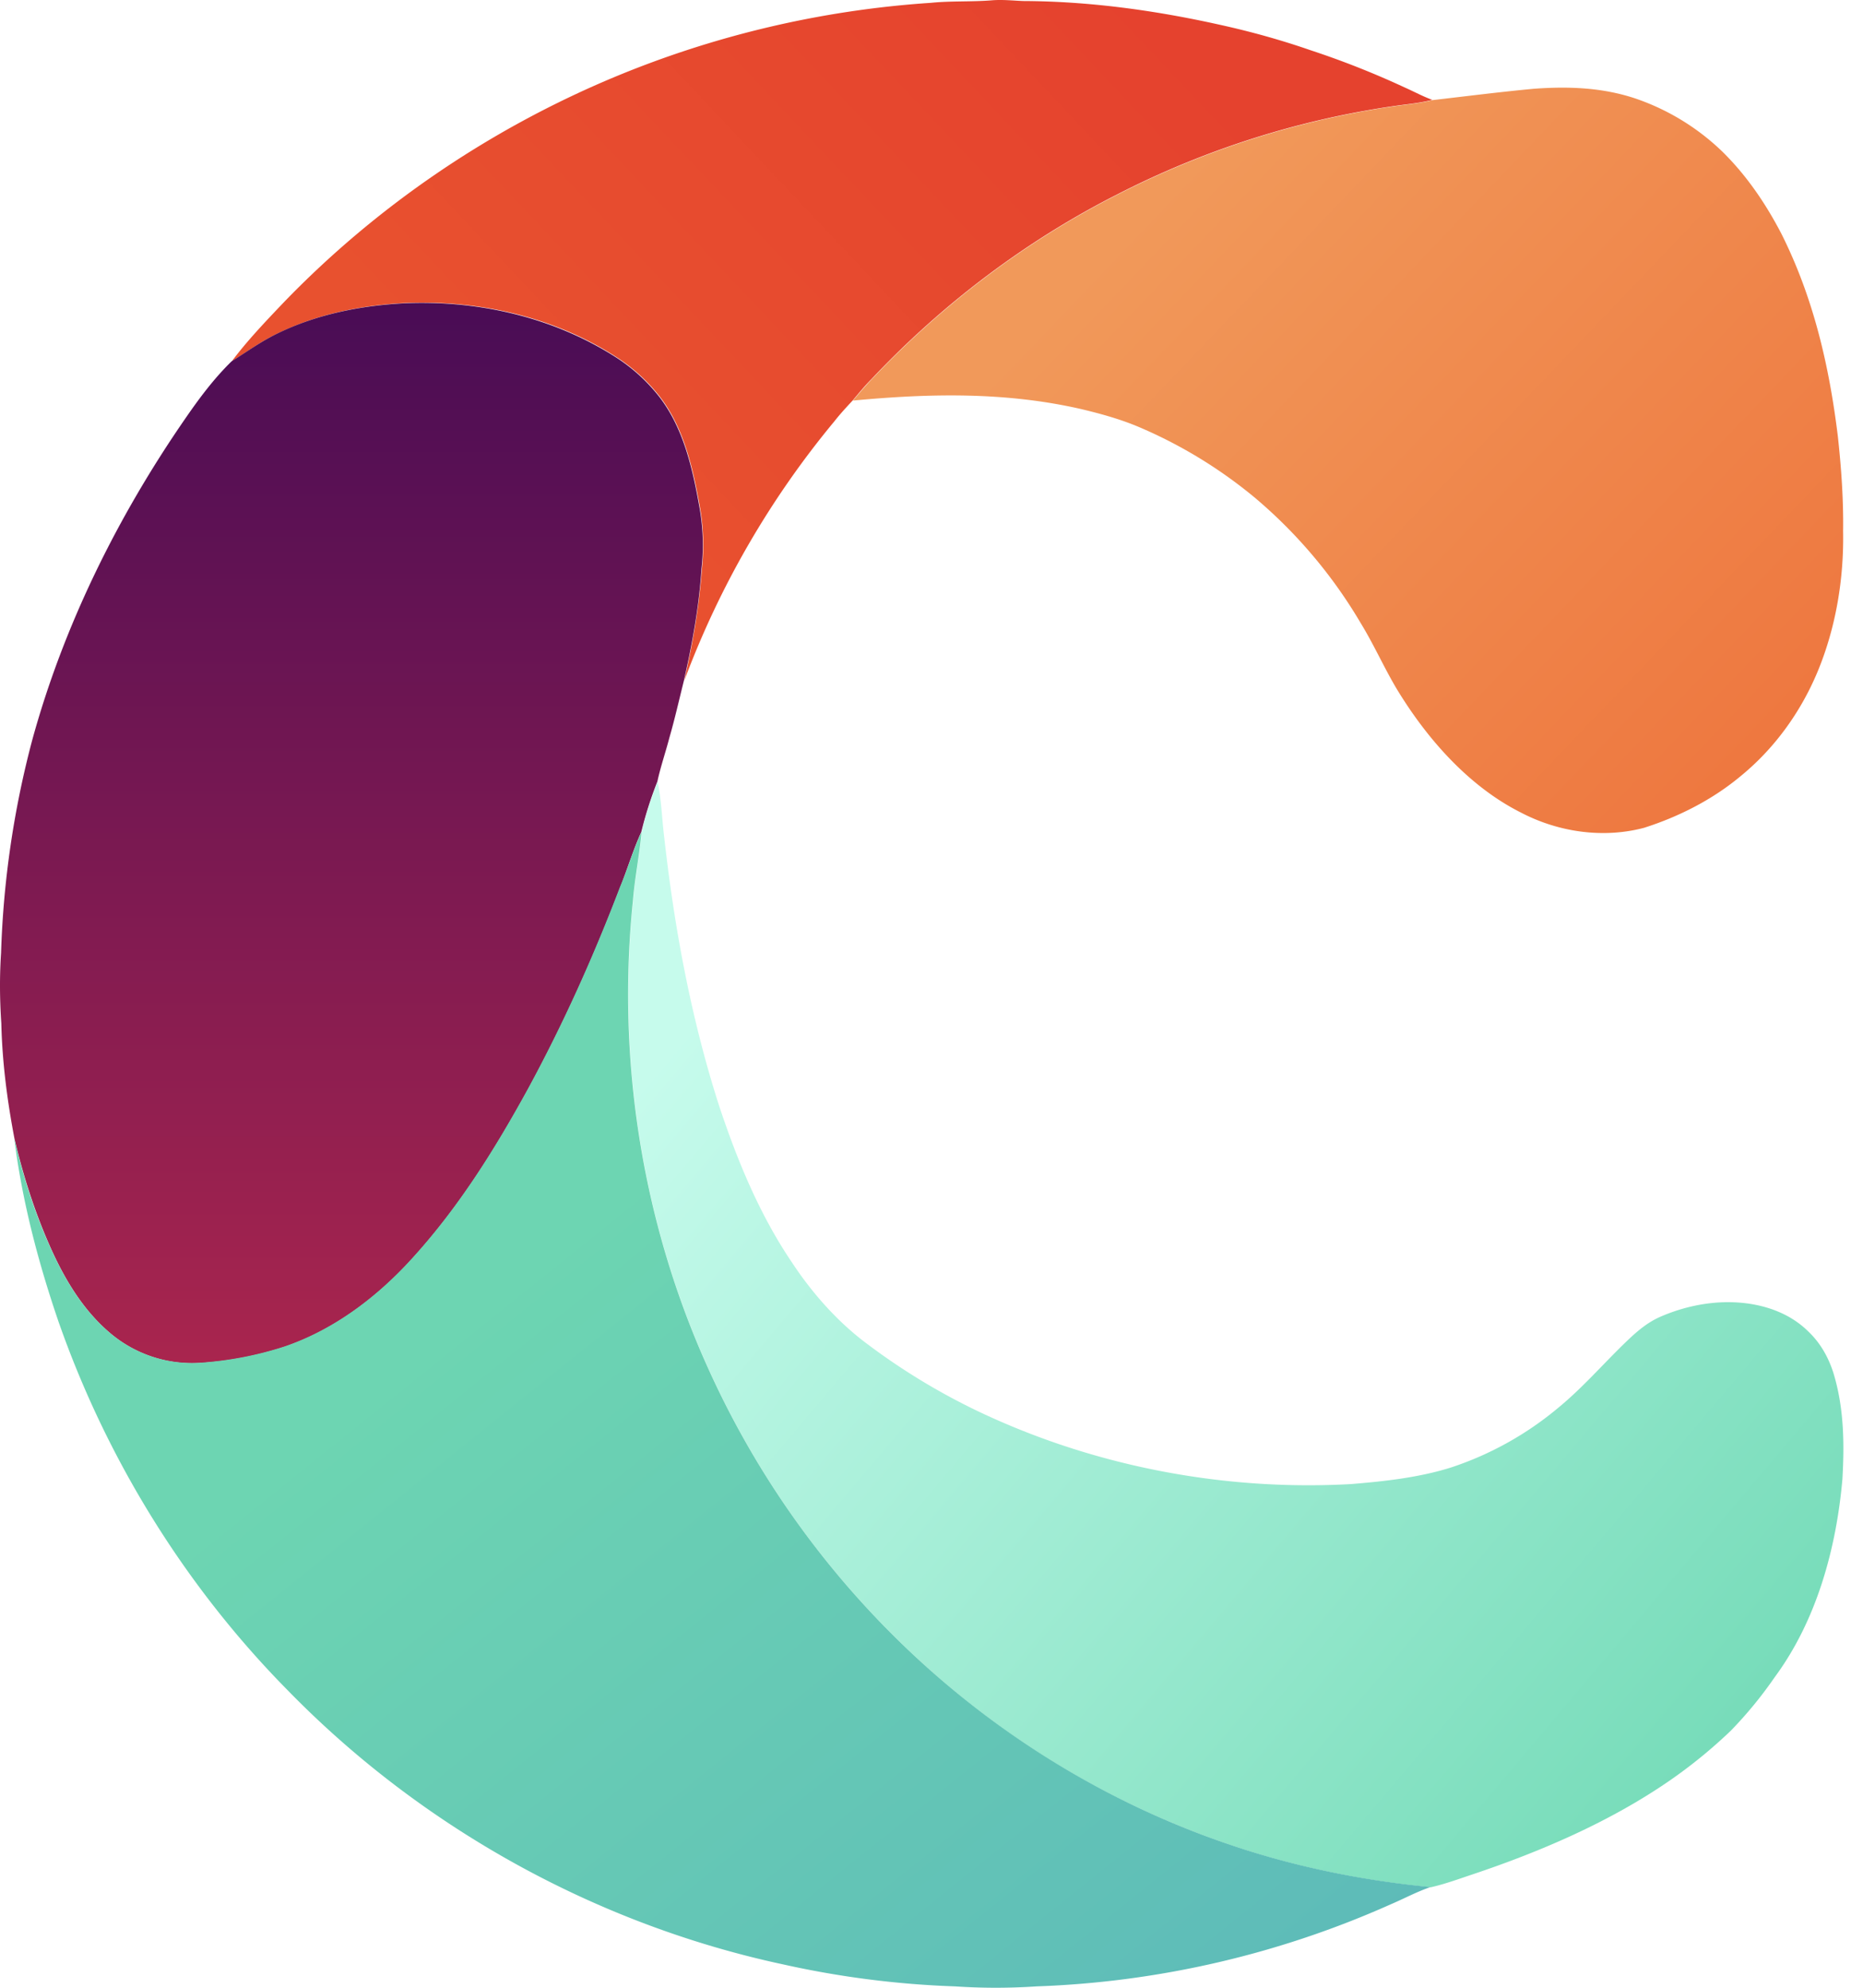
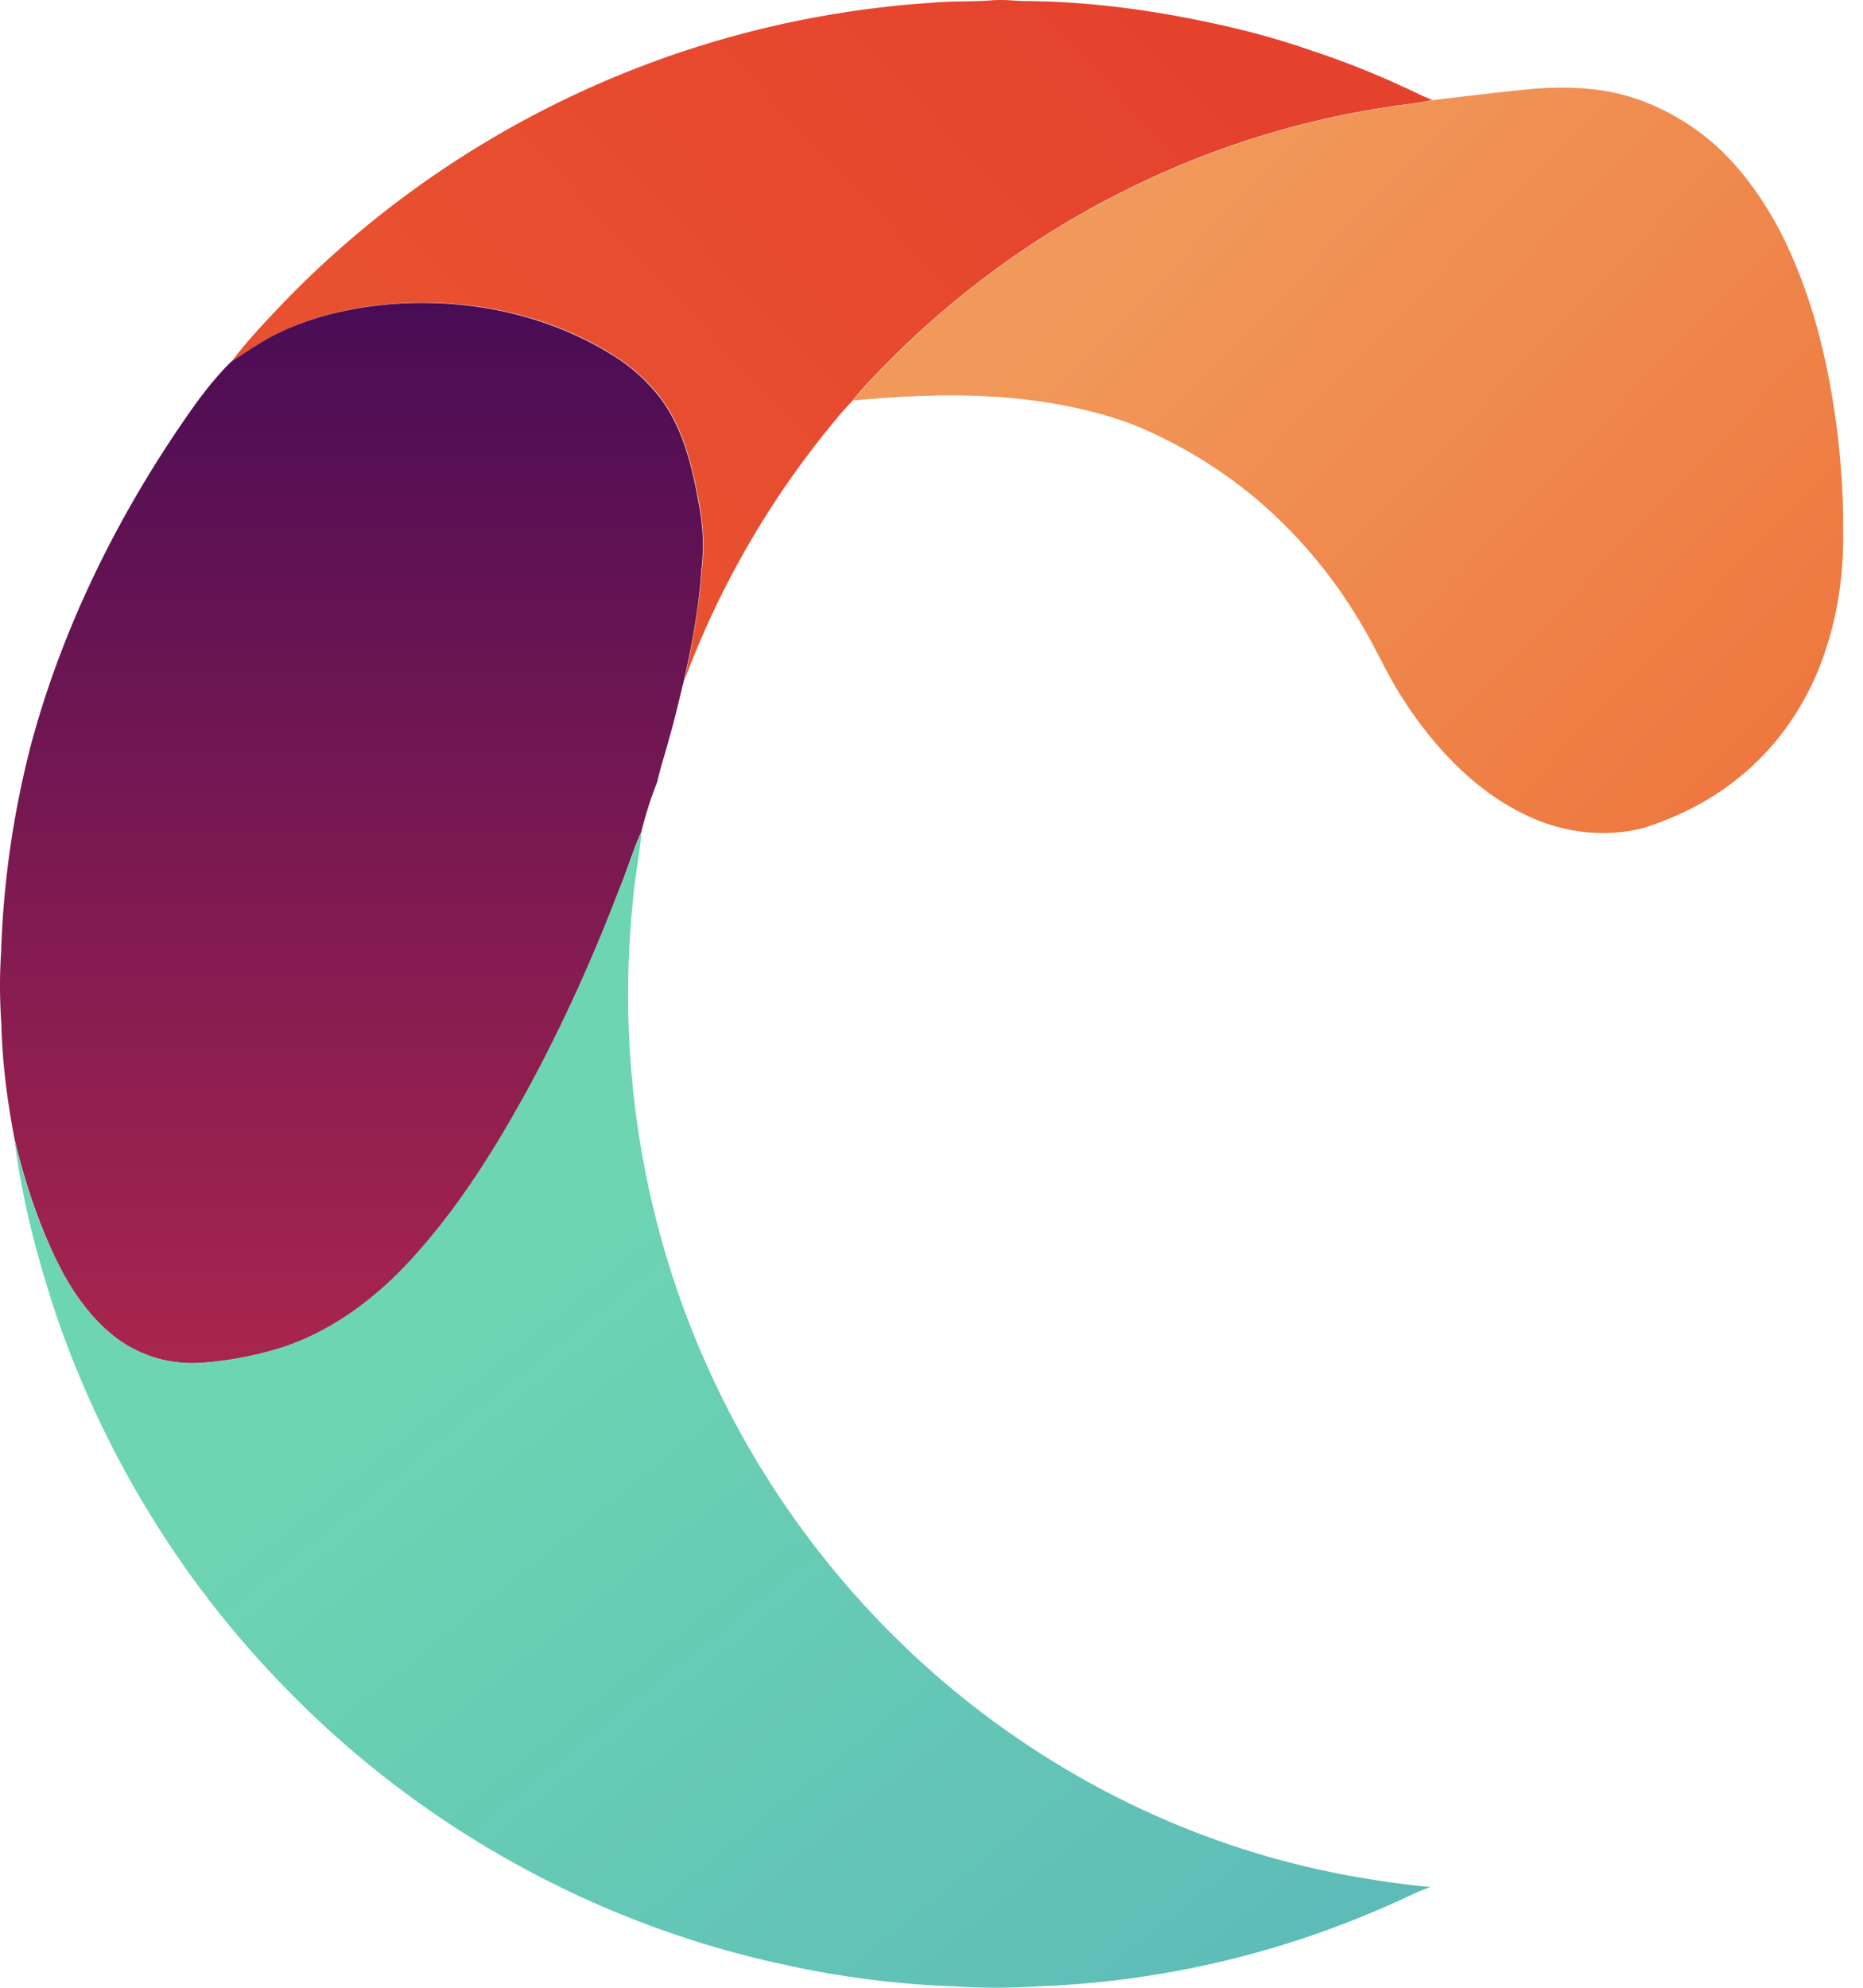
<svg xmlns="http://www.w3.org/2000/svg" width="75" height="80" fill="none">
  <path d="M39.912.014c.428-.037.846.009 1.274.027 2.65.01 5.308.374 7.894.95 1.247.273 2.467.61 3.678 1.03a34.93 34.93 0 0 1 3.787 1.497c.374.165.738.365 1.12.502-.464.119-.938.165-1.411.229a35.568 35.568 0 0 0-11.28 3.577c-3.688 1.871-7.047 4.417-9.888 7.43-.273.273-.51.565-.755.857-.255.274-.51.548-.738.84a36.068 36.068 0 0 0-6.045 10.44c.337-1.487.6-2.984.71-4.499a8.84 8.84 0 0 0-.1-2.592c-.273-1.506-.638-3.094-1.593-4.335a7.062 7.062 0 0 0-1.767-1.606c-2.53-1.625-5.553-2.3-8.54-2.163-1.72.091-3.486.447-5.043 1.205-.674.31-1.257.748-1.885 1.14.62-.83 1.347-1.588 2.057-2.336 3.752-3.897 8.313-7 13.311-9.09A40.039 40.039 0 0 1 37.472.114c.81-.082 1.62-.036 2.44-.1Z" fill="url(#a)" />
  <path d="M61.753 3.572c1.393-.1 2.75-.054 4.088.393a9.413 9.413 0 0 1 3.505 2.145c.974.958 1.74 2.09 2.367 3.294 1.293 2.574 1.93 5.33 2.276 8.169.137 1.26.228 2.537.21 3.806.036 1.916-.292 3.887-1.029 5.658-.683 1.634-1.739 3.094-3.105 4.207-1.129.94-2.476 1.625-3.878 2.072-1.657.438-3.46.174-4.971-.62-1.994-1.004-3.614-2.793-4.798-4.664-.61-.95-1.038-1.971-1.63-2.939a19.641 19.641 0 0 0-4.252-5.047 18.886 18.886 0 0 0-4.634-2.838c-.764-.329-1.557-.548-2.358-.74-3.05-.702-6.109-.638-9.204-.346.246-.292.491-.585.755-.858 2.841-3.012 6.2-5.558 9.888-7.43a35.642 35.642 0 0 1 11.28-3.577c.474-.064.947-.11 1.411-.228 1.348-.155 2.713-.329 4.08-.457Z" fill="url(#b)" />
  <path d="M16.24 12.208c2.987-.137 6.01.547 8.54 2.163a7.06 7.06 0 0 1 1.766 1.606c.956 1.241 1.32 2.82 1.594 4.335.163.867.2 1.716.1 2.592-.1 1.524-.373 3.012-.71 4.5-.192.766-.364 1.533-.583 2.29-.155.594-.355 1.168-.483 1.762a15.436 15.436 0 0 0-.646 2.026c-.328.72-.555 1.478-.847 2.218-1.065 2.792-2.285 5.512-3.714 8.14-1.311 2.392-2.75 4.7-4.58 6.727-1.42 1.588-3.177 2.939-5.207 3.632a13.607 13.607 0 0 1-3.424.657 5.101 5.101 0 0 1-3.514-1.122c-1.102-.895-1.857-2.118-2.44-3.395C1.436 48.897.945 47.373.581 45.82c-.292-1.533-.492-3.076-.528-4.636-.064-.94-.073-1.89-.01-2.83A37.914 37.914 0 0 1 1.3 29.776c1.265-4.609 3.441-8.998 6.154-12.923.565-.821 1.157-1.615 1.867-2.309.628-.392 1.21-.821 1.885-1.14 1.547-.75 3.313-1.105 5.034-1.196Z" fill="url(#c)" />
-   <path d="M26.474 31.455c.154.739.172 1.478.264 2.226.41 3.67 1.083 7.31 2.212 10.825.728 2.19 1.62 4.362 2.922 6.288.81 1.232 1.83 2.391 3.014 3.276a26.273 26.273 0 0 0 4.661 2.811c4.607 2.154 9.77 3.13 14.84 2.848 1.348-.11 2.777-.265 4.08-.685a13.12 13.12 0 0 0 4.215-2.345c1.02-.83 1.839-1.789 2.776-2.692.438-.42.865-.794 1.43-1.032 1.047-.447 2.212-.657 3.341-.53.956.11 1.876.457 2.568 1.142.491.465.819 1.05 1.02 1.697.418 1.387.436 2.811.354 4.244-.245 2.793-1.038 5.686-2.722 7.968a16.693 16.693 0 0 1-1.766 2.154 20.022 20.022 0 0 1-2.458 2.007c-2.404 1.662-5.208 2.866-7.967 3.788-.546.183-1.092.383-1.657.511-2.73-.265-5.453-.812-8.057-1.698a35.181 35.181 0 0 1-13.374-8.232 36.076 36.076 0 0 1-7.74-11.143c-2.594-5.814-3.595-12.303-2.94-18.628.073-.93.264-1.843.346-2.765.155-.694.383-1.37.638-2.035Z" fill="url(#d)" />
  <path d="M25.827 33.481c-.082.931-.273 1.844-.346 2.766-.655 6.324.346 12.813 2.94 18.627a36.12 36.12 0 0 0 7.74 11.144c3.769 3.696 8.367 6.543 13.374 8.232 2.604.885 5.326 1.433 8.057 1.698-.546.182-1.065.465-1.602.693a38.255 38.255 0 0 1-14.258 3.304 24.591 24.591 0 0 1-3.286 0 37.699 37.699 0 0 1-6.92-.885c-7.538-1.616-14.567-5.513-19.956-11.044-4.125-4.18-7.284-9.3-9.223-14.849-.82-2.4-1.457-4.837-1.775-7.356.355 1.543.846 3.076 1.51 4.518.584 1.278 1.34 2.5 2.44 3.395a5.101 5.101 0 0 0 3.515 1.123 14.194 14.194 0 0 0 3.423-.657c2.03-.694 3.788-2.045 5.208-3.633 1.83-2.026 3.268-4.335 4.58-6.726 1.429-2.629 2.649-5.349 3.714-8.141.31-.721.528-1.488.865-2.209Z" fill="url(#e)" />
  <defs>
    <linearGradient id="a" x1="24.684" y1="22.744" x2="47.217" y2="1.499" gradientUnits="userSpaceOnUse">
      <stop stop-color="#E8512F" />
      <stop offset="1" stop-color="#E5422E" />
    </linearGradient>
    <linearGradient id="b" x1="46.898" y1="7.65" x2="70.47" y2="30.173" gradientUnits="userSpaceOnUse">
      <stop stop-color="#F1995A" />
      <stop offset="1" stop-color="#EE7840" />
    </linearGradient>
    <linearGradient id="c" x1="14.215" y1="12.222" x2="14.215" y2="54.859" gradientUnits="userSpaceOnUse">
      <stop stop-color="#490C55" />
      <stop offset="1" stop-color="#A9254E" />
    </linearGradient>
    <linearGradient id="d" x1="28.143" y1="40.8" x2="70.282" y2="76.404" gradientUnits="userSpaceOnUse">
      <stop stop-color="#C6FBEC" />
      <stop offset="1" stop-color="#70D9B5" />
    </linearGradient>
    <linearGradient id="e" x1="7.421" y1="61.95" x2="40.188" y2="102.747" gradientUnits="userSpaceOnUse">
      <stop stop-color="#6DD5B2" />
      <stop offset="1" stop-color="#5AB5BA" />
    </linearGradient>
  </defs>
</svg>